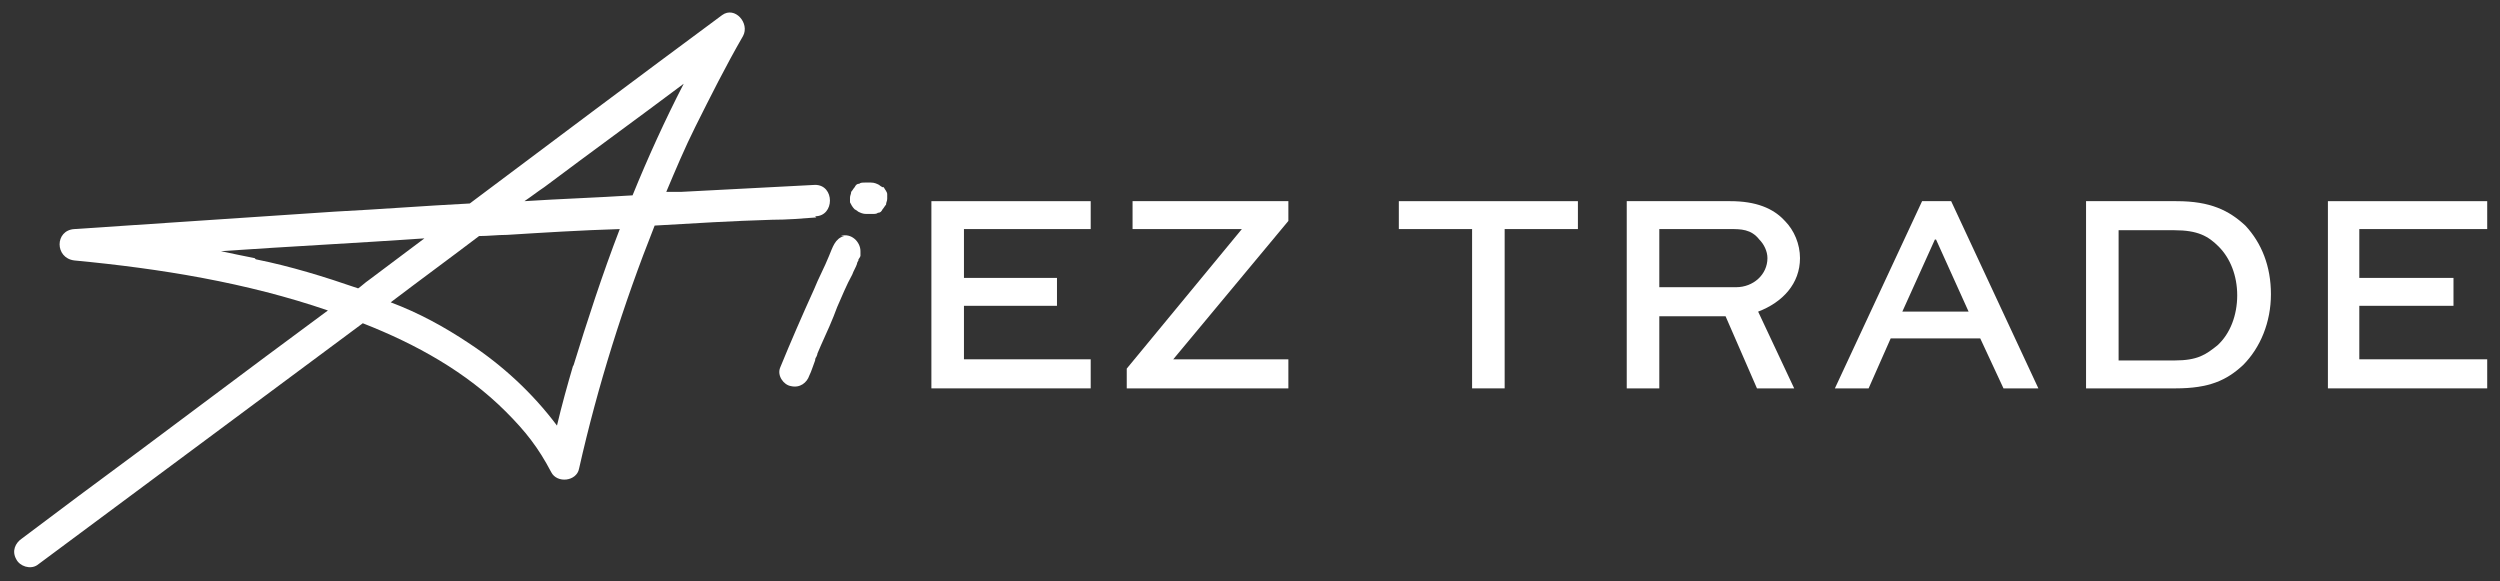
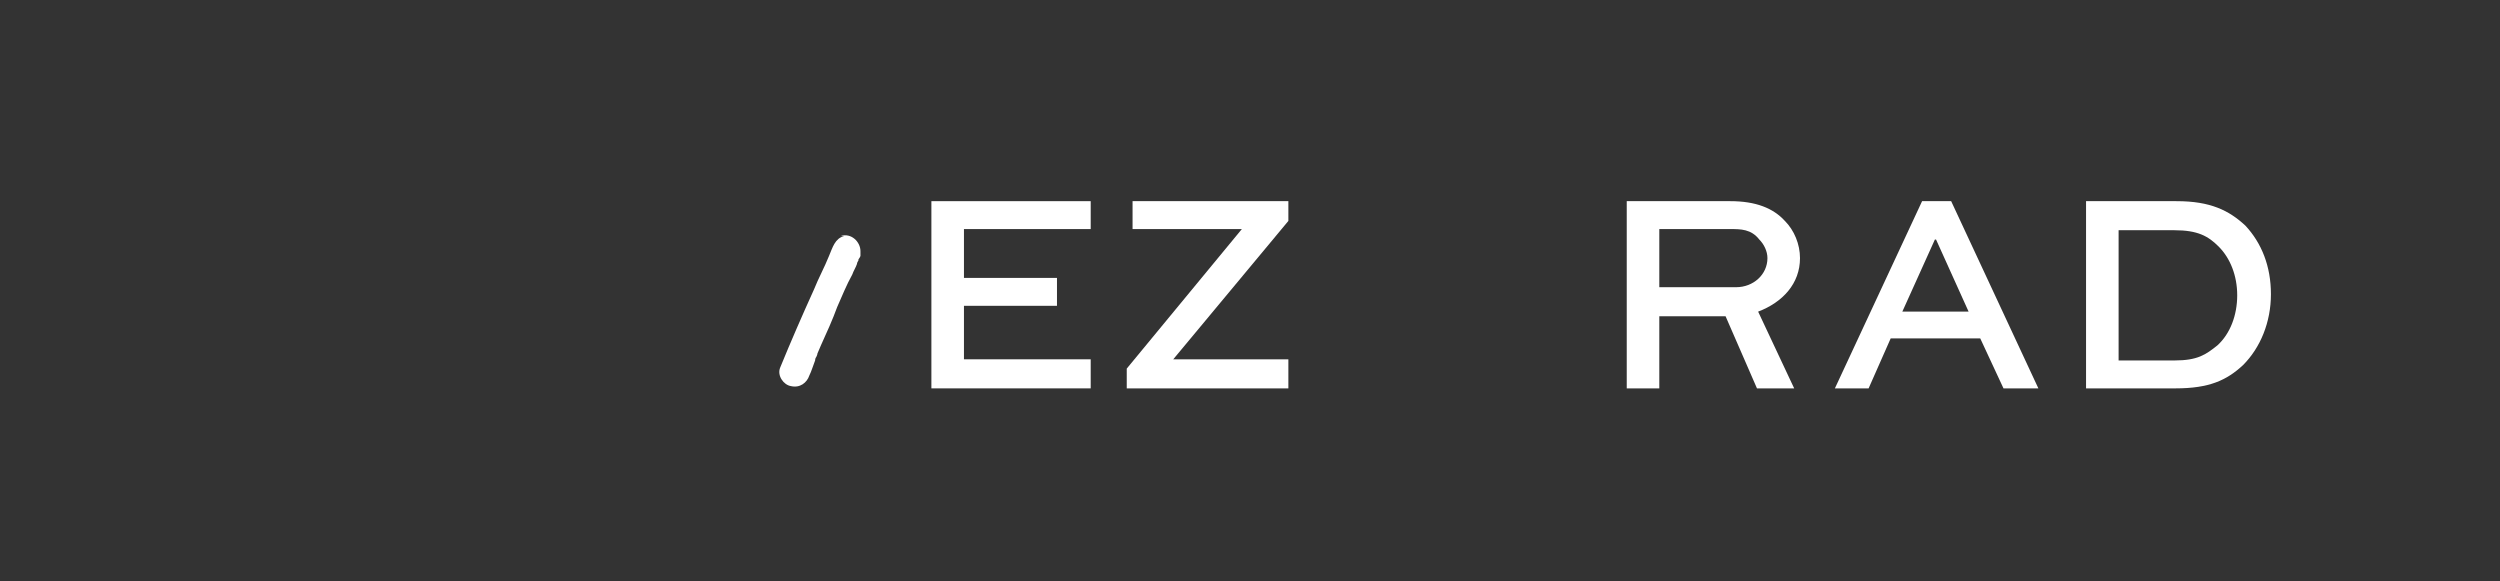
<svg xmlns="http://www.w3.org/2000/svg" id="_圖層_1" data-name="圖層_1" version="1.1" viewBox="0 0 215 50">
  <rect x="0" y="0" width="215" height="50" fill="#333333" stroke="none" />
  <defs>
    <style>
      .st0 {
        fill: #fff;
      }
    </style>
  </defs>
-   <path class="st0" d="M70.1,18.6c1.7,0,1.7-2.7,0-2.7-3.8.2-7.6.4-11.5.6-.4,0-.9,0-1.3,0,.8-1.9,1.6-3.8,2.5-5.6,1.3-2.6,2.6-5.2,4.1-7.8.6-1.1-.7-2.6-1.8-1.8-7.3,5.4-14.5,10.8-21.7,16.2-3.9.2-7.7.5-11.6.7-7.5.5-15,1-22.4,1.5-1.7.1-1.7,2.5,0,2.7,7.4.7,14.8,1.9,21.8,4.3-7.2,5.3-14.3,10.7-21.5,16-1.6,1.2-3.2,2.4-4.8,3.6-.6.4-.9,1.1-.5,1.8.3.6,1.2.9,1.8.5,4.7-3.5,9.3-6.9,14-10.4,4.7-3.5,9.3-6.9,14-10.4,4.6,1.8,8.9,4.2,12.3,7.6,1.7,1.7,2.8,3.1,3.9,5.2.5,1,2.2.8,2.4-.3,1.6-7.1,3.8-14.1,6.5-20.9,3.4-.2,6.7-.4,10.1-.5,1.3,0,2.5-.1,3.8-.2M46.8,16.1c4-3,8-5.9,12-8.9-1.6,3.1-3.1,6.4-4.4,9.6-3.1.2-6.2.3-9.3.5.6-.4,1.1-.8,1.7-1.2M21.9,22.2c-1-.2-2-.4-2.9-.6,5.8-.4,11.7-.7,17.5-1.1-1.6,1.2-3.2,2.4-4.8,3.6-.3.2-.6.5-.9.7-2.9-1-5.8-1.9-8.8-2.5M49.3,31.4c-.5,1.7-1,3.5-1.4,5.2-2.1-2.8-4.7-5.2-7.6-7.1-2.1-1.4-4.3-2.6-6.7-3.5,2.5-1.9,5.1-3.8,7.6-5.7.8,0,1.6-.1,2.4-.1,3.2-.2,6.4-.4,9.7-.5-1.5,3.9-2.8,7.9-4,11.8" />
  <path class="st0" d="M72.6,20.3c-.8.2-1,1-1.3,1.7-.4,1-.9,1.9-1.3,2.9-1,2.2-2,4.5-2.9,6.7-.3.7.3,1.5.9,1.6.8.2,1.4-.3,1.6-.9.2-.4.3-.8.5-1.3,0,0,0-.2.1-.3,0,0,.1-.2.1-.3.1-.2.2-.5.3-.7.5-1.1,1-2.2,1.4-3.3.4-.9.8-1.9,1.3-2.8.1-.3.3-.6.4-.9,0-.2.3-.5.1-.3,0-.1.2-.3.2-.4,0,0,0-.3,0-.4,0-.8-.8-1.6-1.7-1.3M71.7,21.3c0,0,0,.1,0,.2,0-.2,0-.3,0-.2M73.9,22.5h0s0,0,0,0c0,0,0,0,0,0" />
-   <path class="st0" d="M75.9,16.1c0,0-.2-.1-.3-.2-.2-.1-.4-.2-.7-.2-.2,0-.3,0-.5,0,0,0,0,0,0,0-.2,0-.4,0-.5.1-.2,0-.3.1-.4.3-.1.1-.2.3-.3.4,0,.2-.1.3-.1.5v.4c.1.2.2.4.4.6,0,0,.2.1.3.2.2.1.4.2.7.2.2,0,.4,0,.5,0,0,0,0,0,0,0,.2,0,.4,0,.5-.1.2,0,.3-.1.4-.3.1-.1.2-.3.3-.4,0-.2.1-.3.1-.5,0-.1,0-.2,0-.4,0-.2-.2-.4-.3-.6" />
  <polygon class="st0" points="80.1 33.4 93.8 33.4 93.8 30.9 82.9 30.9 82.9 26.3 90.9 26.3 90.9 23.9 82.9 23.9 82.9 19.7 93.8 19.7 93.8 17.3 80.1 17.3 80.1 33.4" />
  <polygon class="st0" points="97.4 19.7 106.8 19.7 96.9 31.7 96.9 33.4 110.8 33.4 110.8 30.9 100.9 30.9 110.8 19 110.8 17.3 97.4 17.3 97.4 19.7" />
-   <polygon class="st0" points="120.3 19.7 126.6 19.7 126.6 33.4 129.4 33.4 129.4 19.7 135.7 19.7 135.7 17.3 120.3 17.3 120.3 19.7" />
  <path class="st0" d="M154.8,22.2c0-1.2-.5-2.4-1.3-3.2-1-1.1-2.5-1.7-4.7-1.7h-8.9v16.1h2.8v-6.2h5.7l2.7,6.2h3.2l-3.1-6.6c2.1-.8,3.6-2.4,3.6-4.6M149.3,24.7h-6.6v-5h6.1c.9,0,1.8,0,2.5.9.4.4.7,1,.7,1.6,0,1.4-1.2,2.5-2.7,2.5" />
  <path class="st0" d="M165.3,17.3l-7.5,16.1h2.9l1.9-4.3h7.7l2,4.3h3l-7.5-16.1h-2.5ZM163.6,26.8l2.8-6.2h.1l2.8,6.2h-5.7Z" />
  <path class="st0" d="M187.1,17.3h-7.7v16.1h7.7c2.9,0,4.4-.7,5.8-2,1.5-1.5,2.4-3.7,2.4-6.1s-.8-4.4-2.2-5.9c-1.4-1.3-3-2.1-5.9-2.1M190.7,29.7c-1,.8-1.7,1.3-3.7,1.3h-4.8v-11.2h4.8c2,0,2.9.5,3.8,1.4,1,1,1.6,2.5,1.6,4.2s-.6,3.3-1.7,4.3" />
-   <polygon class="st0" points="213.9 19.7 213.9 17.3 200.2 17.3 200.2 33.4 213.9 33.4 213.9 30.9 202.9 30.9 202.9 26.3 211 26.3 211 23.9 202.9 23.9 202.9 19.7 213.9 19.7" />
</svg>